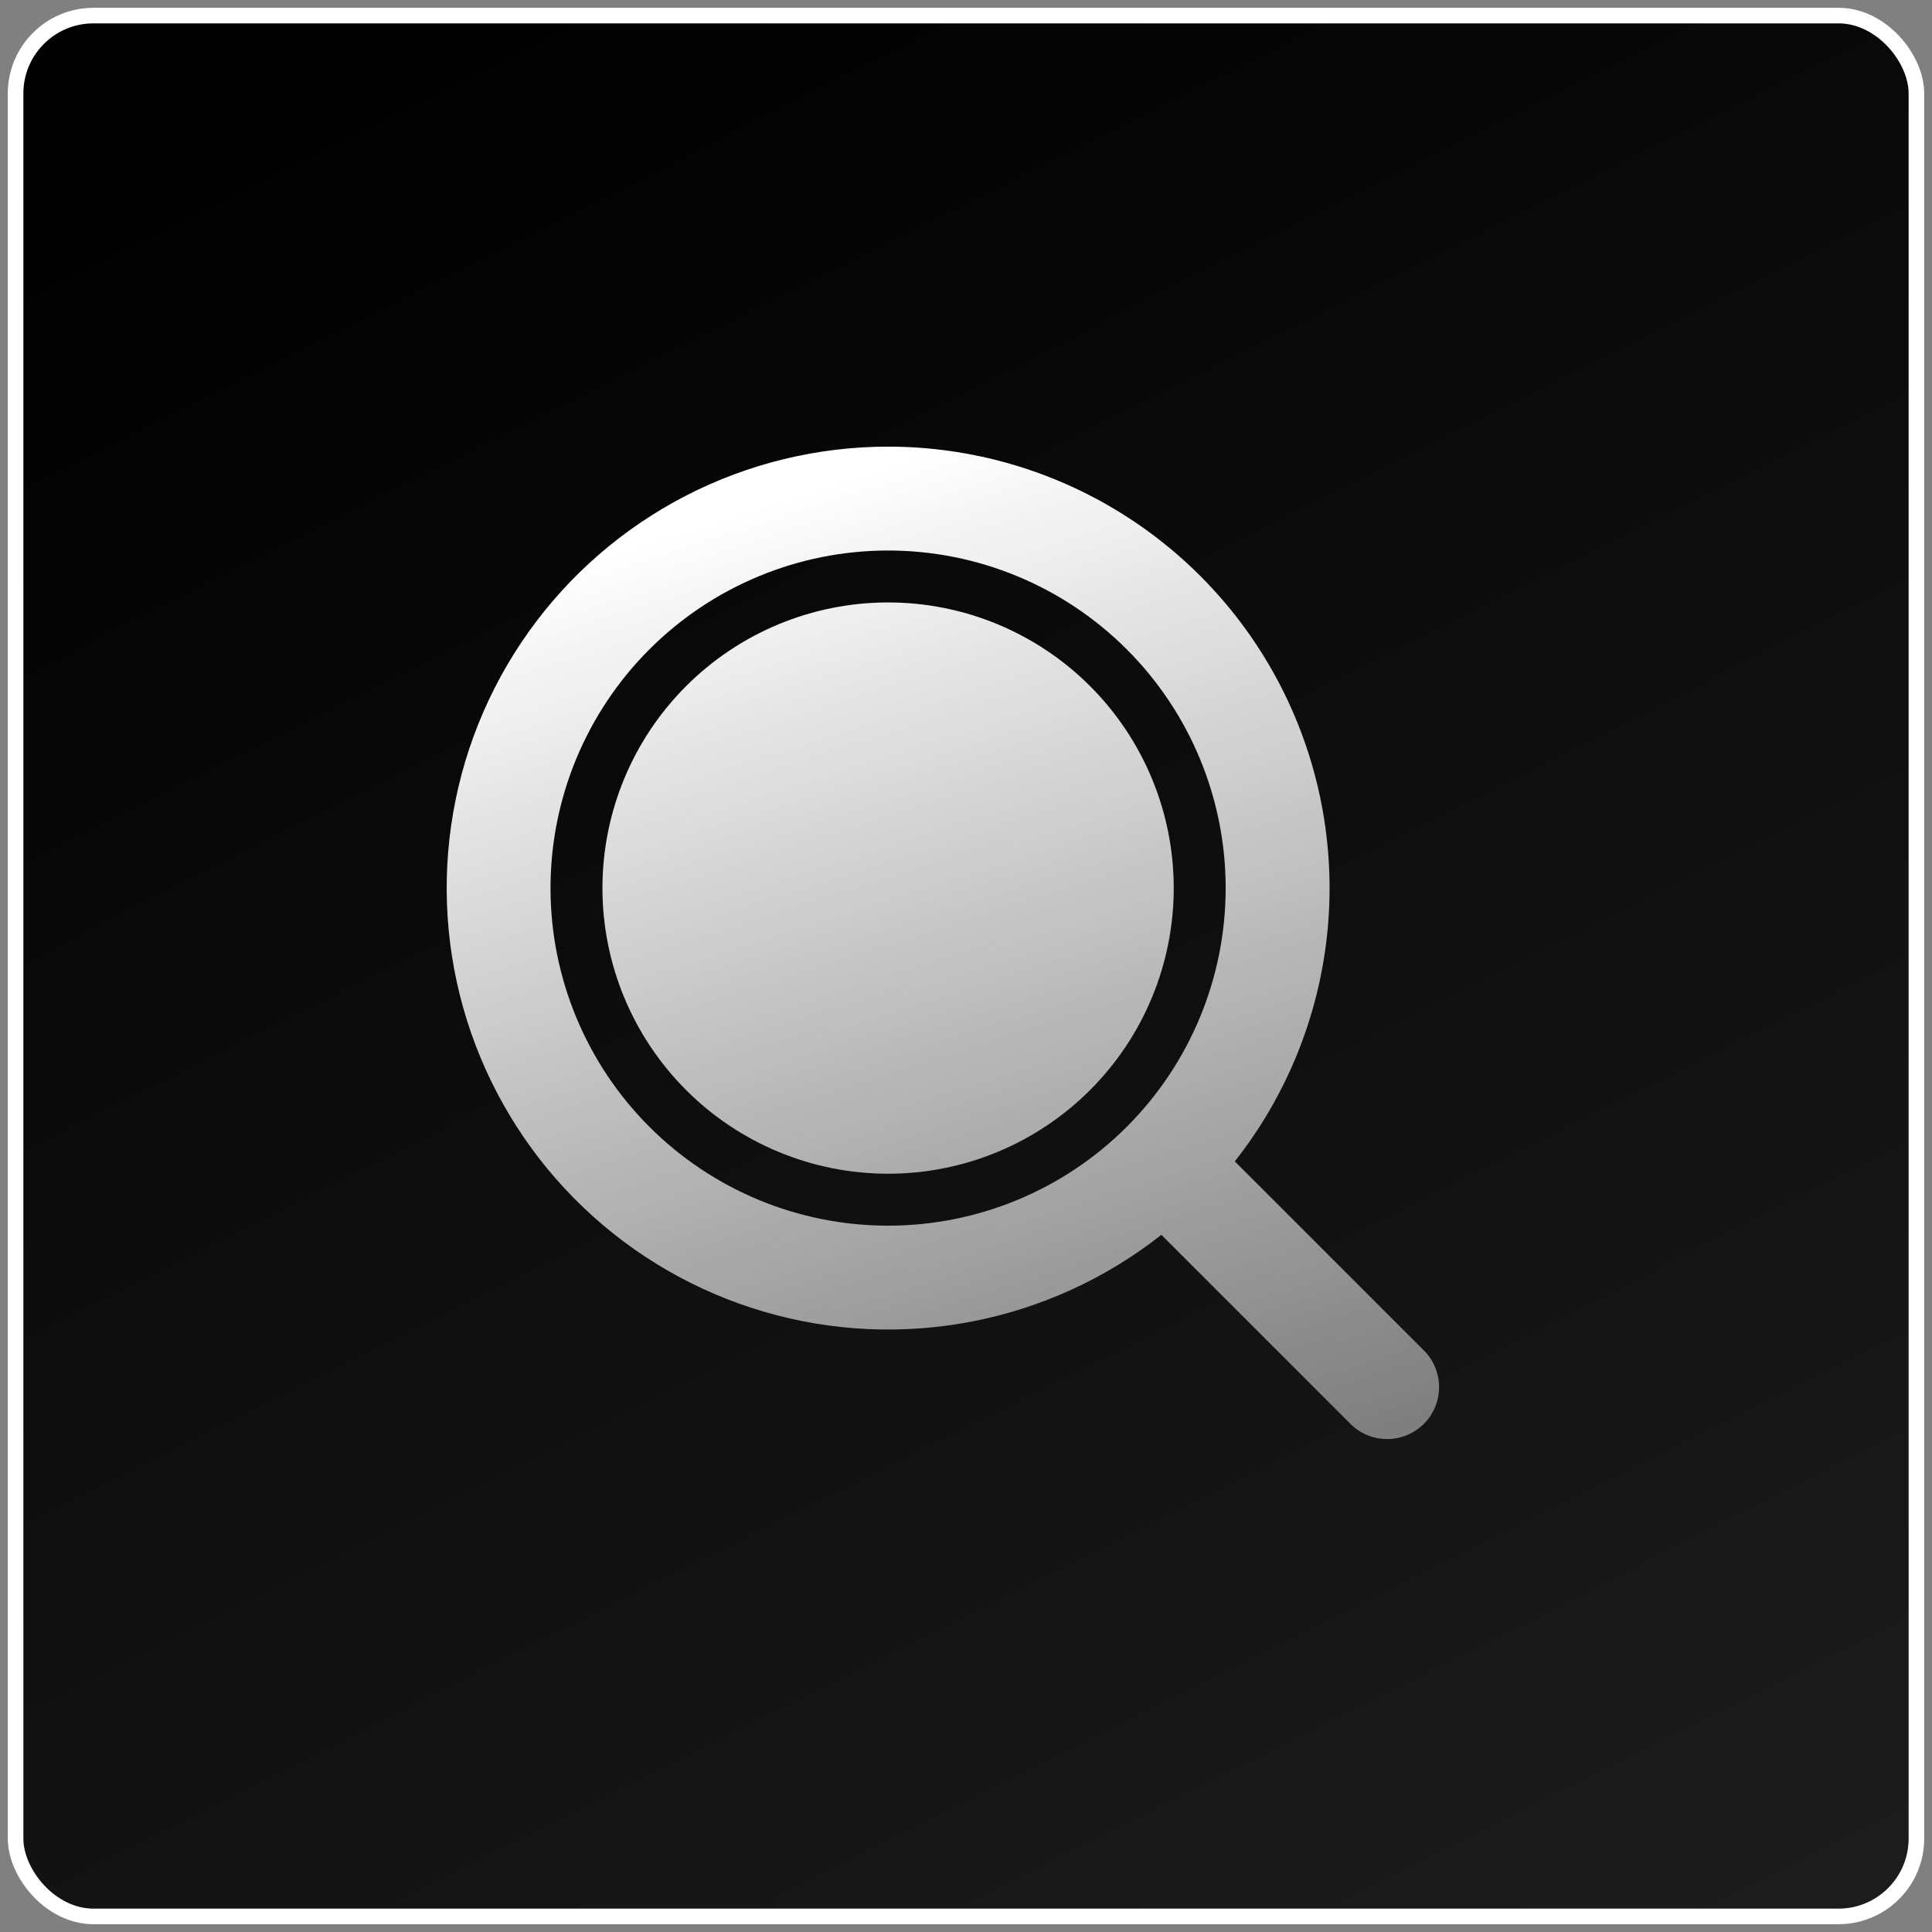
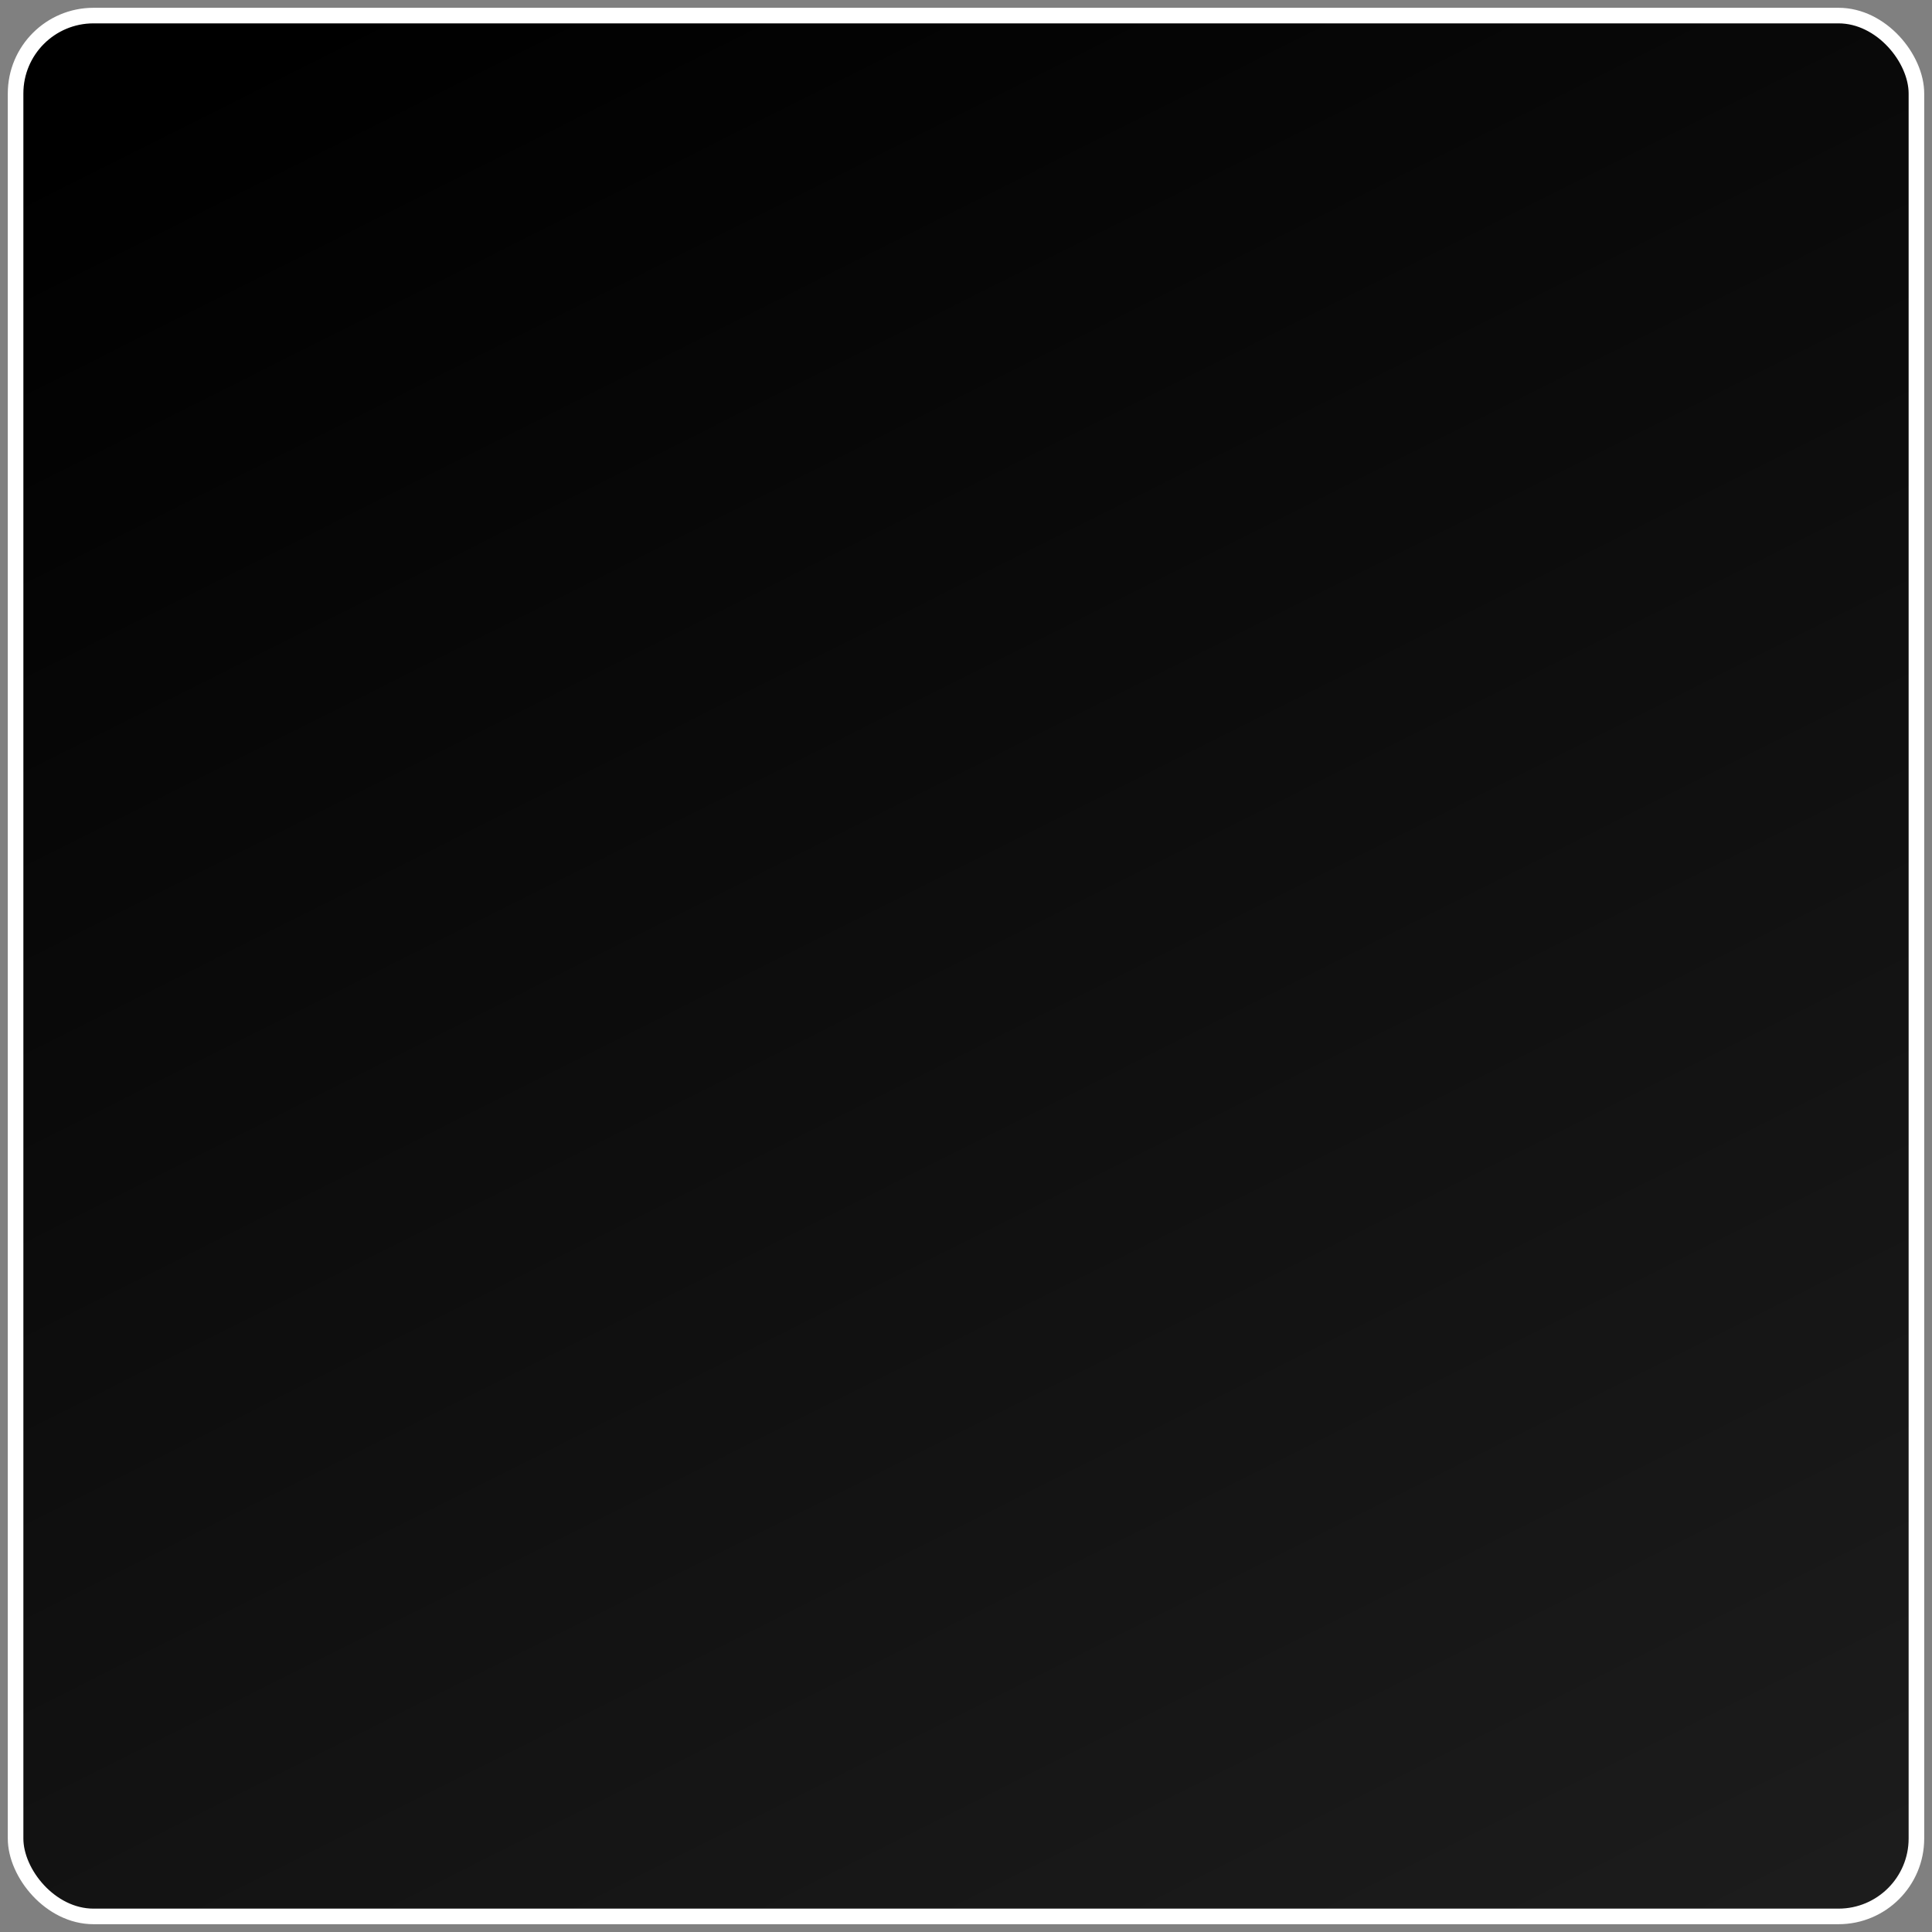
<svg xmlns="http://www.w3.org/2000/svg" width="124" height="124" viewBox="0 0 124 124" fill="none">
  <rect x="0" y="0" width="124" height="124" fill="#808080" stroke="none" />
  <rect x="1" y="1" width="122" height="122" rx="5" fill="url(#paint0_linear_58_96)" stroke="white" />
  <g clip-path="url(#clip0_58_96)">
-     <path d="M57 28.666C62.32 28.666 67.532 30.163 72.041 32.987C76.549 35.811 80.172 39.847 82.494 44.633C84.816 49.42 85.743 54.763 85.17 60.052C84.597 65.341 82.546 70.362 79.253 74.54L91.427 86.713C92.034 87.342 92.37 88.184 92.362 89.058C92.355 89.932 92.004 90.768 91.386 91.386C90.768 92.004 89.932 92.355 89.058 92.362C88.184 92.37 87.342 92.034 86.713 91.427L74.54 79.253C70.991 82.05 66.826 83.957 62.39 84.816C57.954 85.675 53.378 85.461 49.042 84.192C44.706 82.922 40.736 80.635 37.464 77.519C34.192 74.403 31.713 70.55 30.233 66.282C28.752 62.013 28.315 57.452 28.956 52.98C29.597 48.508 31.298 44.254 33.917 40.572C36.537 36.891 39.999 33.89 44.014 31.819C48.029 29.748 52.482 28.667 57 28.666ZM57 35.333C51.254 35.333 45.742 37.616 41.679 41.679C37.616 45.742 35.333 51.254 35.333 57C35.333 62.746 37.616 68.257 41.679 72.32C45.742 76.384 51.254 78.666 57 78.666C62.746 78.666 68.257 76.384 72.32 72.32C76.384 68.257 78.666 62.746 78.666 57C78.666 51.254 76.384 45.742 72.32 41.679C68.257 37.616 62.746 35.333 57 35.333ZM57 38.666C61.862 38.666 66.525 40.598 69.963 44.036C73.402 47.474 75.333 52.138 75.333 57C75.333 61.862 73.402 66.525 69.963 69.963C66.525 73.402 61.862 75.333 57 75.333C52.138 75.333 47.474 73.402 44.036 69.963C40.598 66.525 38.666 61.862 38.666 57C38.666 52.138 40.598 47.474 44.036 44.036C47.474 40.598 52.138 38.666 57 38.666Z" fill="url(#paint1_linear_58_96)" />
-   </g>
+     </g>
  <defs>
    <linearGradient id="paint0_linear_58_96" x1="28" y1="-3" x2="105.5" y2="151.5" gradientUnits="userSpaceOnUse">
      <stop />
      <stop offset="1" stop-color="#202020" />
    </linearGradient>
    <linearGradient id="paint1_linear_58_96" x1="60.516" y1="28.666" x2="81.5" y2="94.5" gradientUnits="userSpaceOnUse">
      <stop stop-color="white" />
      <stop offset="1" stop-color="white" stop-opacity="0.45" />
    </linearGradient>
    <clipPath id="clip0_58_96">
-       <rect width="80" height="80" fill="white" transform="translate(22 22)" />
-     </clipPath>
+       </clipPath>
  </defs>
</svg>